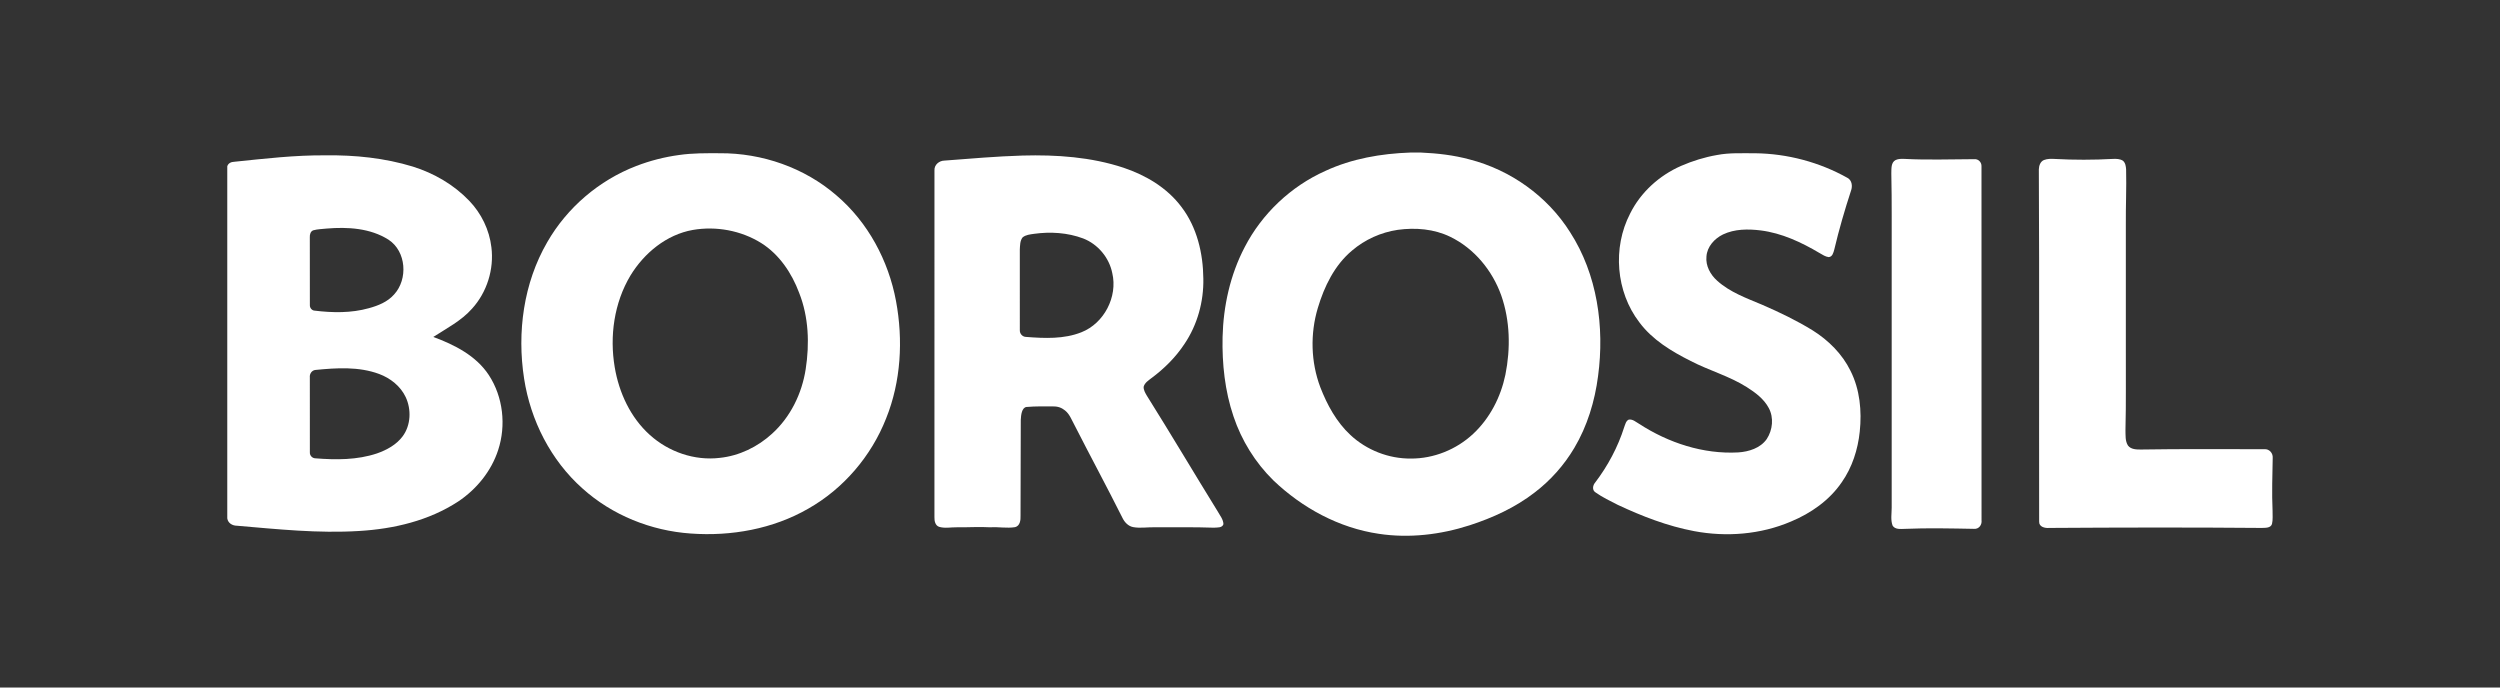
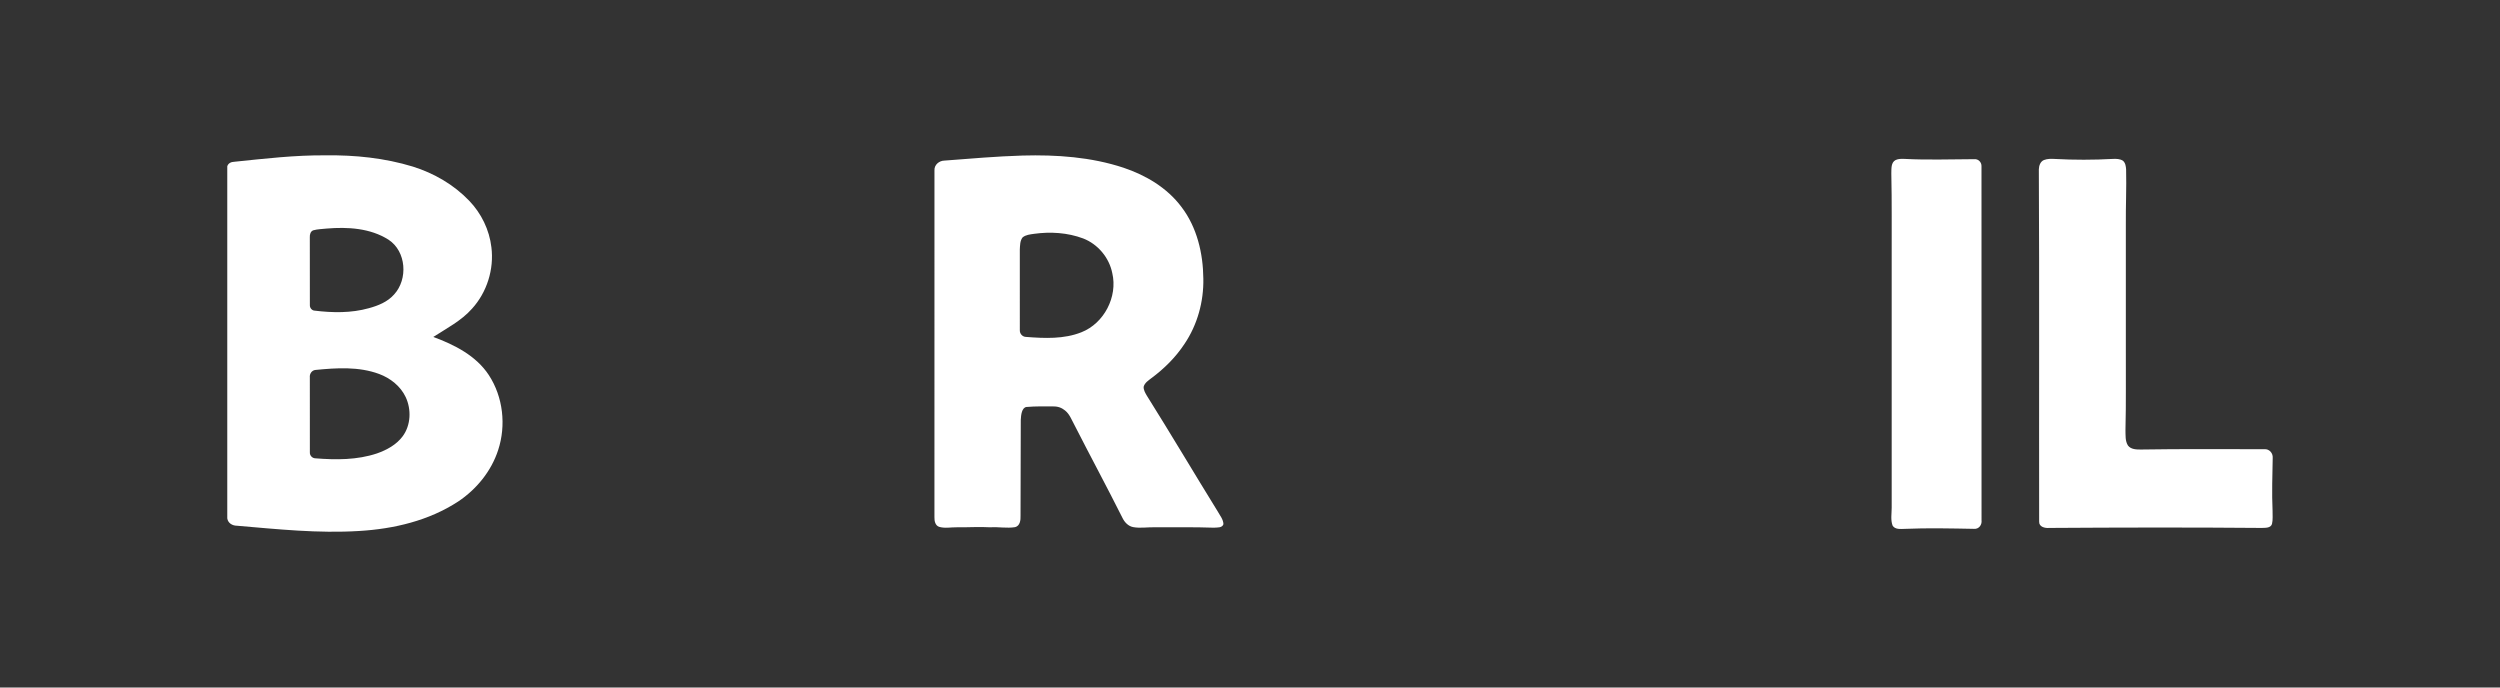
<svg xmlns="http://www.w3.org/2000/svg" width="440" height="121" viewBox="0 0 440 121" fill="none">
  <rect x="0" y="0" width="440" height="121" fill="#333333" stroke="none" />
-   <path d="M248.196 26.85H250.113C252.978 26.977 255.848 27.302 258.622 28.054C265.853 29.908 272.344 34.531 276.332 40.856C281.126 48.285 282.421 57.524 281.261 66.179C280.689 70.609 279.37 74.978 277.082 78.832C275.277 81.875 272.884 84.568 270.066 86.705C266.676 89.326 262.727 91.128 258.671 92.447C253.537 94.105 248.03 94.76 242.677 93.951C235.673 92.925 229.184 89.397 224.1 84.534C220.922 81.406 218.509 77.515 217.095 73.286C215.576 68.804 215.073 64.032 215.173 59.319C215.308 53.858 216.517 48.373 219.056 43.516C222.102 37.608 227.191 32.802 233.253 30.086C237.922 27.918 243.08 27.029 248.196 26.85ZM246.013 40.451C243.056 40.886 240.23 42.158 237.959 44.099C234.877 46.676 233.065 50.425 231.936 54.207C230.579 58.747 230.703 63.717 232.376 68.157C233.575 71.254 235.219 74.275 237.673 76.558C240.528 79.22 244.413 80.744 248.318 80.707C252.336 80.724 256.314 79.12 259.249 76.385C262.207 73.64 264.134 69.884 264.949 65.954C265.873 61.346 265.782 56.471 264.224 52.007C262.661 47.611 259.469 43.723 255.237 41.674C252.392 40.29 249.115 40.026 246.013 40.451Z" fill="white" />
-   <path d="M119.5 27.283C121.886 26.936 124.301 26.96 126.706 26.97C134.13 26.924 141.596 29.517 147.225 34.397C152.759 39.112 156.371 45.86 157.697 52.972C158.975 59.846 158.581 67.134 155.951 73.657C153.34 80.287 148.456 86.012 142.248 89.528C136.033 93.106 128.682 94.415 121.575 93.9C114.588 93.421 107.731 90.674 102.517 85.97C96.939 81.01 93.378 73.989 92.243 66.645C90.973 58.496 92.142 49.816 96.311 42.627C99.801 36.541 105.435 31.732 111.983 29.214C114.4 28.282 116.93 27.632 119.5 27.283ZM121.937 40.47C117.289 41.293 113.382 44.532 110.964 48.485C108.082 53.294 107.262 59.177 108.195 64.662C108.952 69.127 110.969 73.491 114.371 76.548C117.668 79.528 122.242 81.12 126.677 80.585C130.101 80.231 133.344 78.653 135.874 76.341C139.12 73.405 141.137 69.273 141.801 64.975C142.495 60.501 142.334 55.785 140.649 51.538C139.347 48.056 137.159 44.781 133.969 42.773C130.428 40.568 126.04 39.76 121.937 40.47Z" fill="white" />
-   <path d="M302.18 27.285C304.393 26.853 306.652 26.99 308.894 26.973C314.567 27.036 320.223 28.538 325.171 31.315C325.959 31.754 326.067 32.77 325.781 33.552C324.665 36.966 323.661 40.419 322.834 43.916C322.682 44.453 322.521 45.213 321.837 45.252C321.251 45.174 320.758 44.83 320.259 44.546C317.058 42.646 313.597 41.02 309.868 40.553C307.658 40.282 305.304 40.287 303.255 41.259C301.75 41.987 300.449 43.413 300.336 45.142C300.17 46.776 301.023 48.341 302.217 49.401C304.481 51.448 307.406 52.481 310.173 53.651C313.224 54.979 316.237 56.418 319.07 58.173C321.83 59.915 324.24 62.306 325.684 65.256C327.347 68.545 327.698 72.348 327.315 75.972C326.985 79.127 325.986 82.253 324.157 84.866C321.993 88.043 318.726 90.332 315.207 91.792C309.858 94.078 303.836 94.549 298.146 93.475C293.476 92.593 289.01 90.862 284.721 88.852C283.393 88.171 282.03 87.526 280.809 86.661C280.174 86.263 280.32 85.413 280.753 84.922C282.982 81.989 284.746 78.69 285.862 75.173C286.047 74.704 286.147 74.096 286.651 73.855C287.359 73.725 287.92 74.28 288.494 74.6C293.638 77.94 299.762 79.962 305.936 79.625C307.804 79.498 309.829 78.871 310.95 77.266C311.99 75.677 312.222 73.501 311.297 71.803C310.444 70.196 308.933 69.085 307.431 68.13C304.349 66.184 300.798 65.209 297.579 63.541C294.199 61.844 290.827 59.819 288.533 56.737C284.399 51.36 283.783 43.599 286.9 37.591C288.758 33.837 292.043 30.878 295.862 29.2C297.884 28.323 300.007 27.661 302.18 27.285Z" fill="white" />
  <path d="M41.231 28.472C46.587 27.918 51.952 27.292 57.342 27.339C62.5 27.275 67.706 27.808 72.652 29.317C76.376 30.482 79.863 32.497 82.572 35.325C84.711 37.542 86.132 40.456 86.487 43.523C86.972 47.391 85.703 51.436 83.082 54.322C81.194 56.462 78.62 57.775 76.259 59.304C79.99 60.674 83.795 62.601 86.04 66.023C88.55 69.864 89.1 74.861 87.678 79.203C86.474 82.92 83.881 86.1 80.652 88.258C75.487 91.643 69.299 93.094 63.198 93.453C56.016 93.9 48.838 93.14 41.69 92.527C40.896 92.525 40.115 92.063 40 91.226V29.268C40.161 28.716 40.701 28.487 41.231 28.472ZM57.478 40.228C56.702 40.314 55.908 40.321 55.151 40.529C54.653 40.688 54.502 41.283 54.528 41.75C54.538 45.733 54.523 49.719 54.536 53.702C54.511 54.178 54.892 54.659 55.386 54.674C58.548 55.06 61.816 55.111 64.91 54.246C66.546 53.8 68.217 53.135 69.362 51.826C71.834 49.133 71.519 44.241 68.378 42.185C65.171 40.145 61.171 39.916 57.478 40.228ZM55.503 65.112C54.87 65.175 54.458 65.817 54.531 66.423C54.533 70.817 54.523 75.21 54.536 79.603C54.494 80.148 54.941 80.644 55.483 80.663C59.107 80.951 62.851 80.974 66.336 79.806C68.063 79.201 69.765 78.28 70.876 76.78C72.32 74.822 72.417 72.069 71.406 69.898C70.495 67.957 68.698 66.548 66.712 65.813C63.132 64.491 59.227 64.743 55.503 65.112Z" fill="white" />
  <path d="M179.965 27.376C185.949 27.215 192.037 27.628 197.754 29.525C201.674 30.839 205.42 33.059 207.928 36.412C210.671 39.995 211.748 44.591 211.787 49.038C211.867 53.08 210.744 57.158 208.477 60.519C206.927 62.878 204.892 64.893 202.626 66.568C202.094 66.978 201.464 67.381 201.28 68.075C201.254 68.637 201.556 69.142 201.827 69.611C206.072 76.378 210.141 83.25 214.339 90.047C214.727 90.743 215.298 91.419 215.325 92.25C215.118 92.951 214.182 92.824 213.608 92.873C210.111 92.743 206.609 92.826 203.11 92.799C201.891 92.78 200.663 92.992 199.454 92.775C198.601 92.623 197.957 91.954 197.583 91.207C194.818 85.688 191.881 80.261 189.082 74.759C188.603 73.89 188.252 72.888 187.453 72.249C186.845 71.76 186.203 71.507 185.297 71.531C183.708 71.531 182.364 71.484 180.66 71.627C179.84 71.747 179.696 73.016 179.656 73.905C179.656 79.498 179.614 85.184 179.614 90.787C179.643 91.537 179.533 92.555 178.659 92.777C177.218 93.014 175.75 92.707 174.3 92.804C172.346 92.689 170.394 92.831 168.441 92.802C167.386 92.782 166.297 93.034 165.268 92.716C164.589 92.47 164.445 91.676 164.462 91.041C164.465 70.69 164.467 50.337 164.465 29.989C164.409 29.003 165.295 28.273 166.231 28.263C170.805 27.914 175.379 27.515 179.965 27.376ZM181.997 41.153C181.306 41.258 180.547 41.316 179.982 41.778C179.509 42.371 179.531 43.187 179.487 43.907C179.484 48.633 179.479 53.358 179.489 58.082C179.448 58.729 179.956 59.305 180.617 59.3C183.856 59.549 187.25 59.703 190.33 58.477C194.315 56.907 196.743 52.235 195.761 48.069C195.217 45.343 193.229 42.969 190.635 41.966C187.89 40.938 184.886 40.755 181.997 41.153Z" fill="white" />
  <path d="M333.633 28.162C334.131 27.93 334.702 27.949 335.242 27.969C339.316 28.184 343.396 28.025 347.47 28.015C348.19 27.945 348.786 28.572 348.742 29.283C348.759 50.041 348.745 70.802 348.75 91.56C348.857 92.354 348.293 93.143 347.446 93.077C343.387 93.004 339.321 92.906 335.262 93.079C334.527 93.096 333.523 93.236 333.091 92.493C332.724 91.492 332.937 90.4 332.937 89.362C332.937 74.792 332.937 60.222 332.937 45.655C332.92 40.607 332.983 35.557 332.873 30.511C332.905 29.71 332.783 28.601 333.633 28.162Z" fill="white" />
  <path d="M359.744 28.162C360.335 27.935 360.982 27.935 361.61 27.974C365.032 28.162 368.458 28.157 371.879 27.969C372.47 27.942 373.122 27.952 373.64 28.291C374.077 28.663 374.158 29.275 374.195 29.813C374.278 33.056 374.119 36.297 374.148 39.54C374.148 46.71 374.148 53.88 374.148 61.05C374.124 65.932 374.207 70.814 374.082 75.694C374.109 76.604 374.011 77.62 374.529 78.421C375.052 79.1 375.997 79.117 376.781 79.117C384.027 78.993 391.277 79.069 398.526 79.059C399.383 78.988 400.059 79.74 399.996 80.583C399.945 83.674 399.83 86.769 399.971 89.861C399.954 90.647 400.059 91.453 399.869 92.222C399.622 92.986 398.653 92.884 398.018 92.916C385.57 92.808 373.12 92.835 360.672 92.916C359.927 92.984 358.846 92.747 358.89 91.799C358.853 71.134 358.941 50.464 358.836 29.798C358.858 29.163 359.102 28.416 359.744 28.162Z" fill="white" />
</svg>